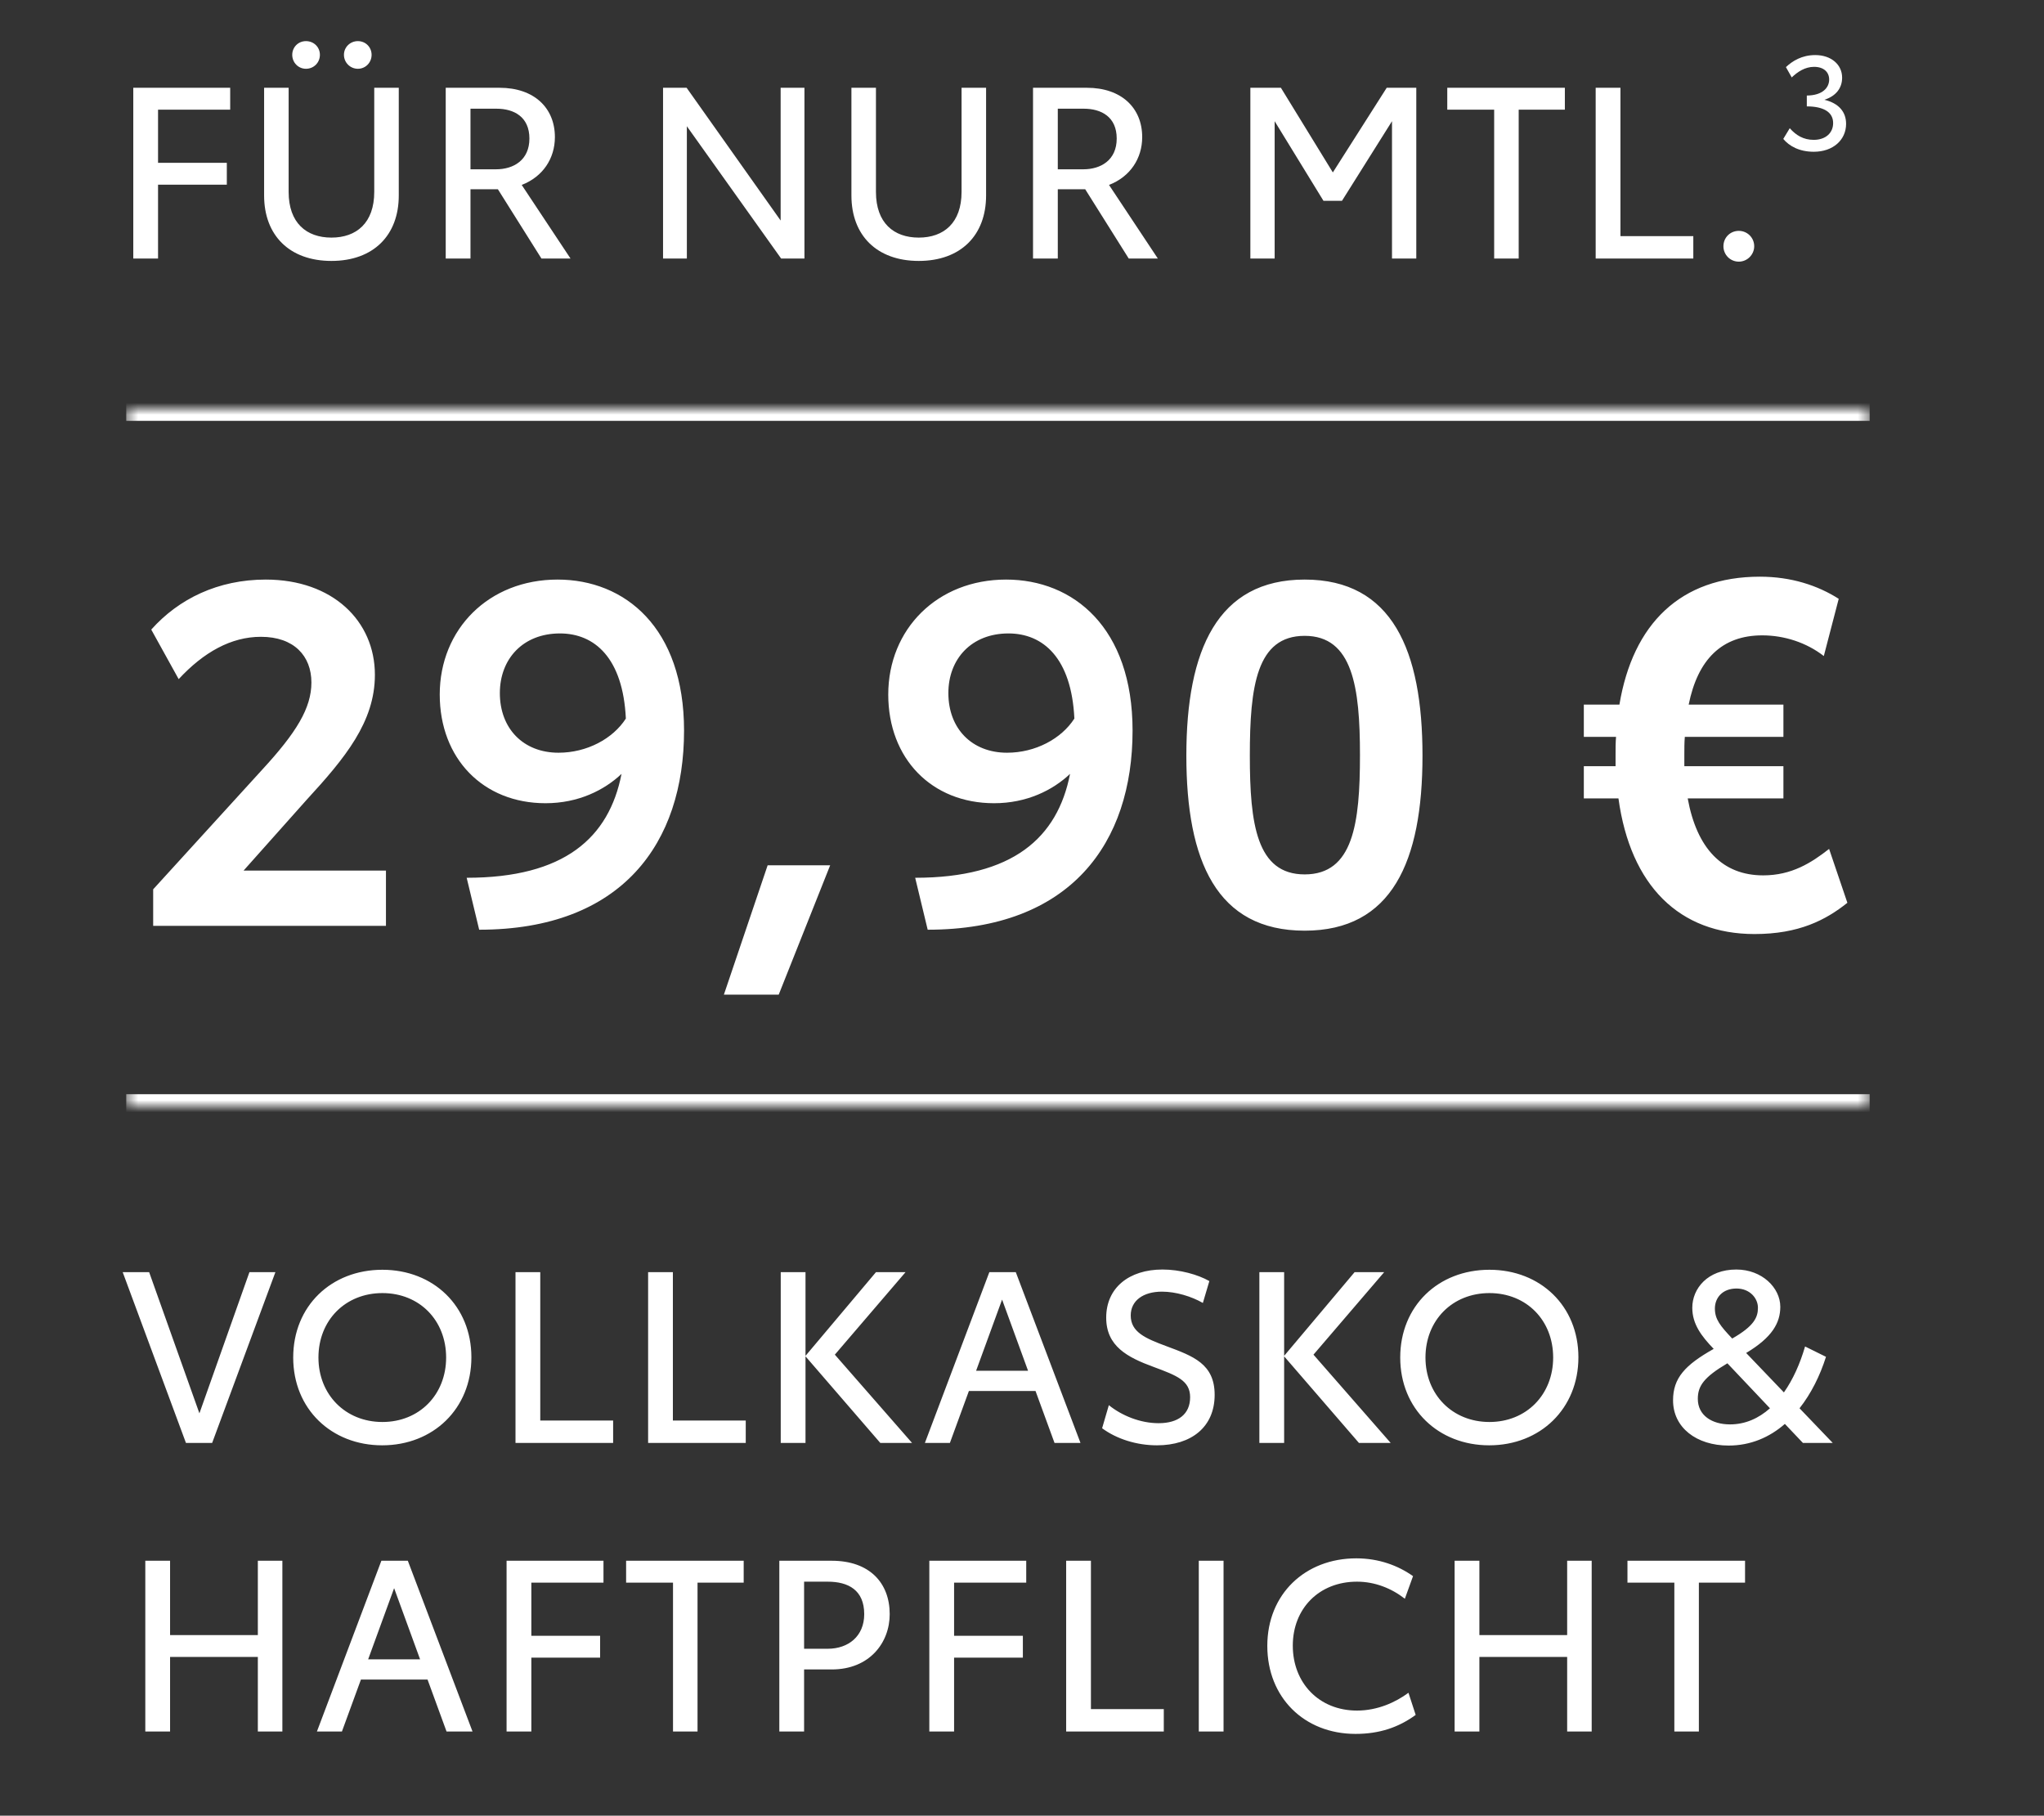
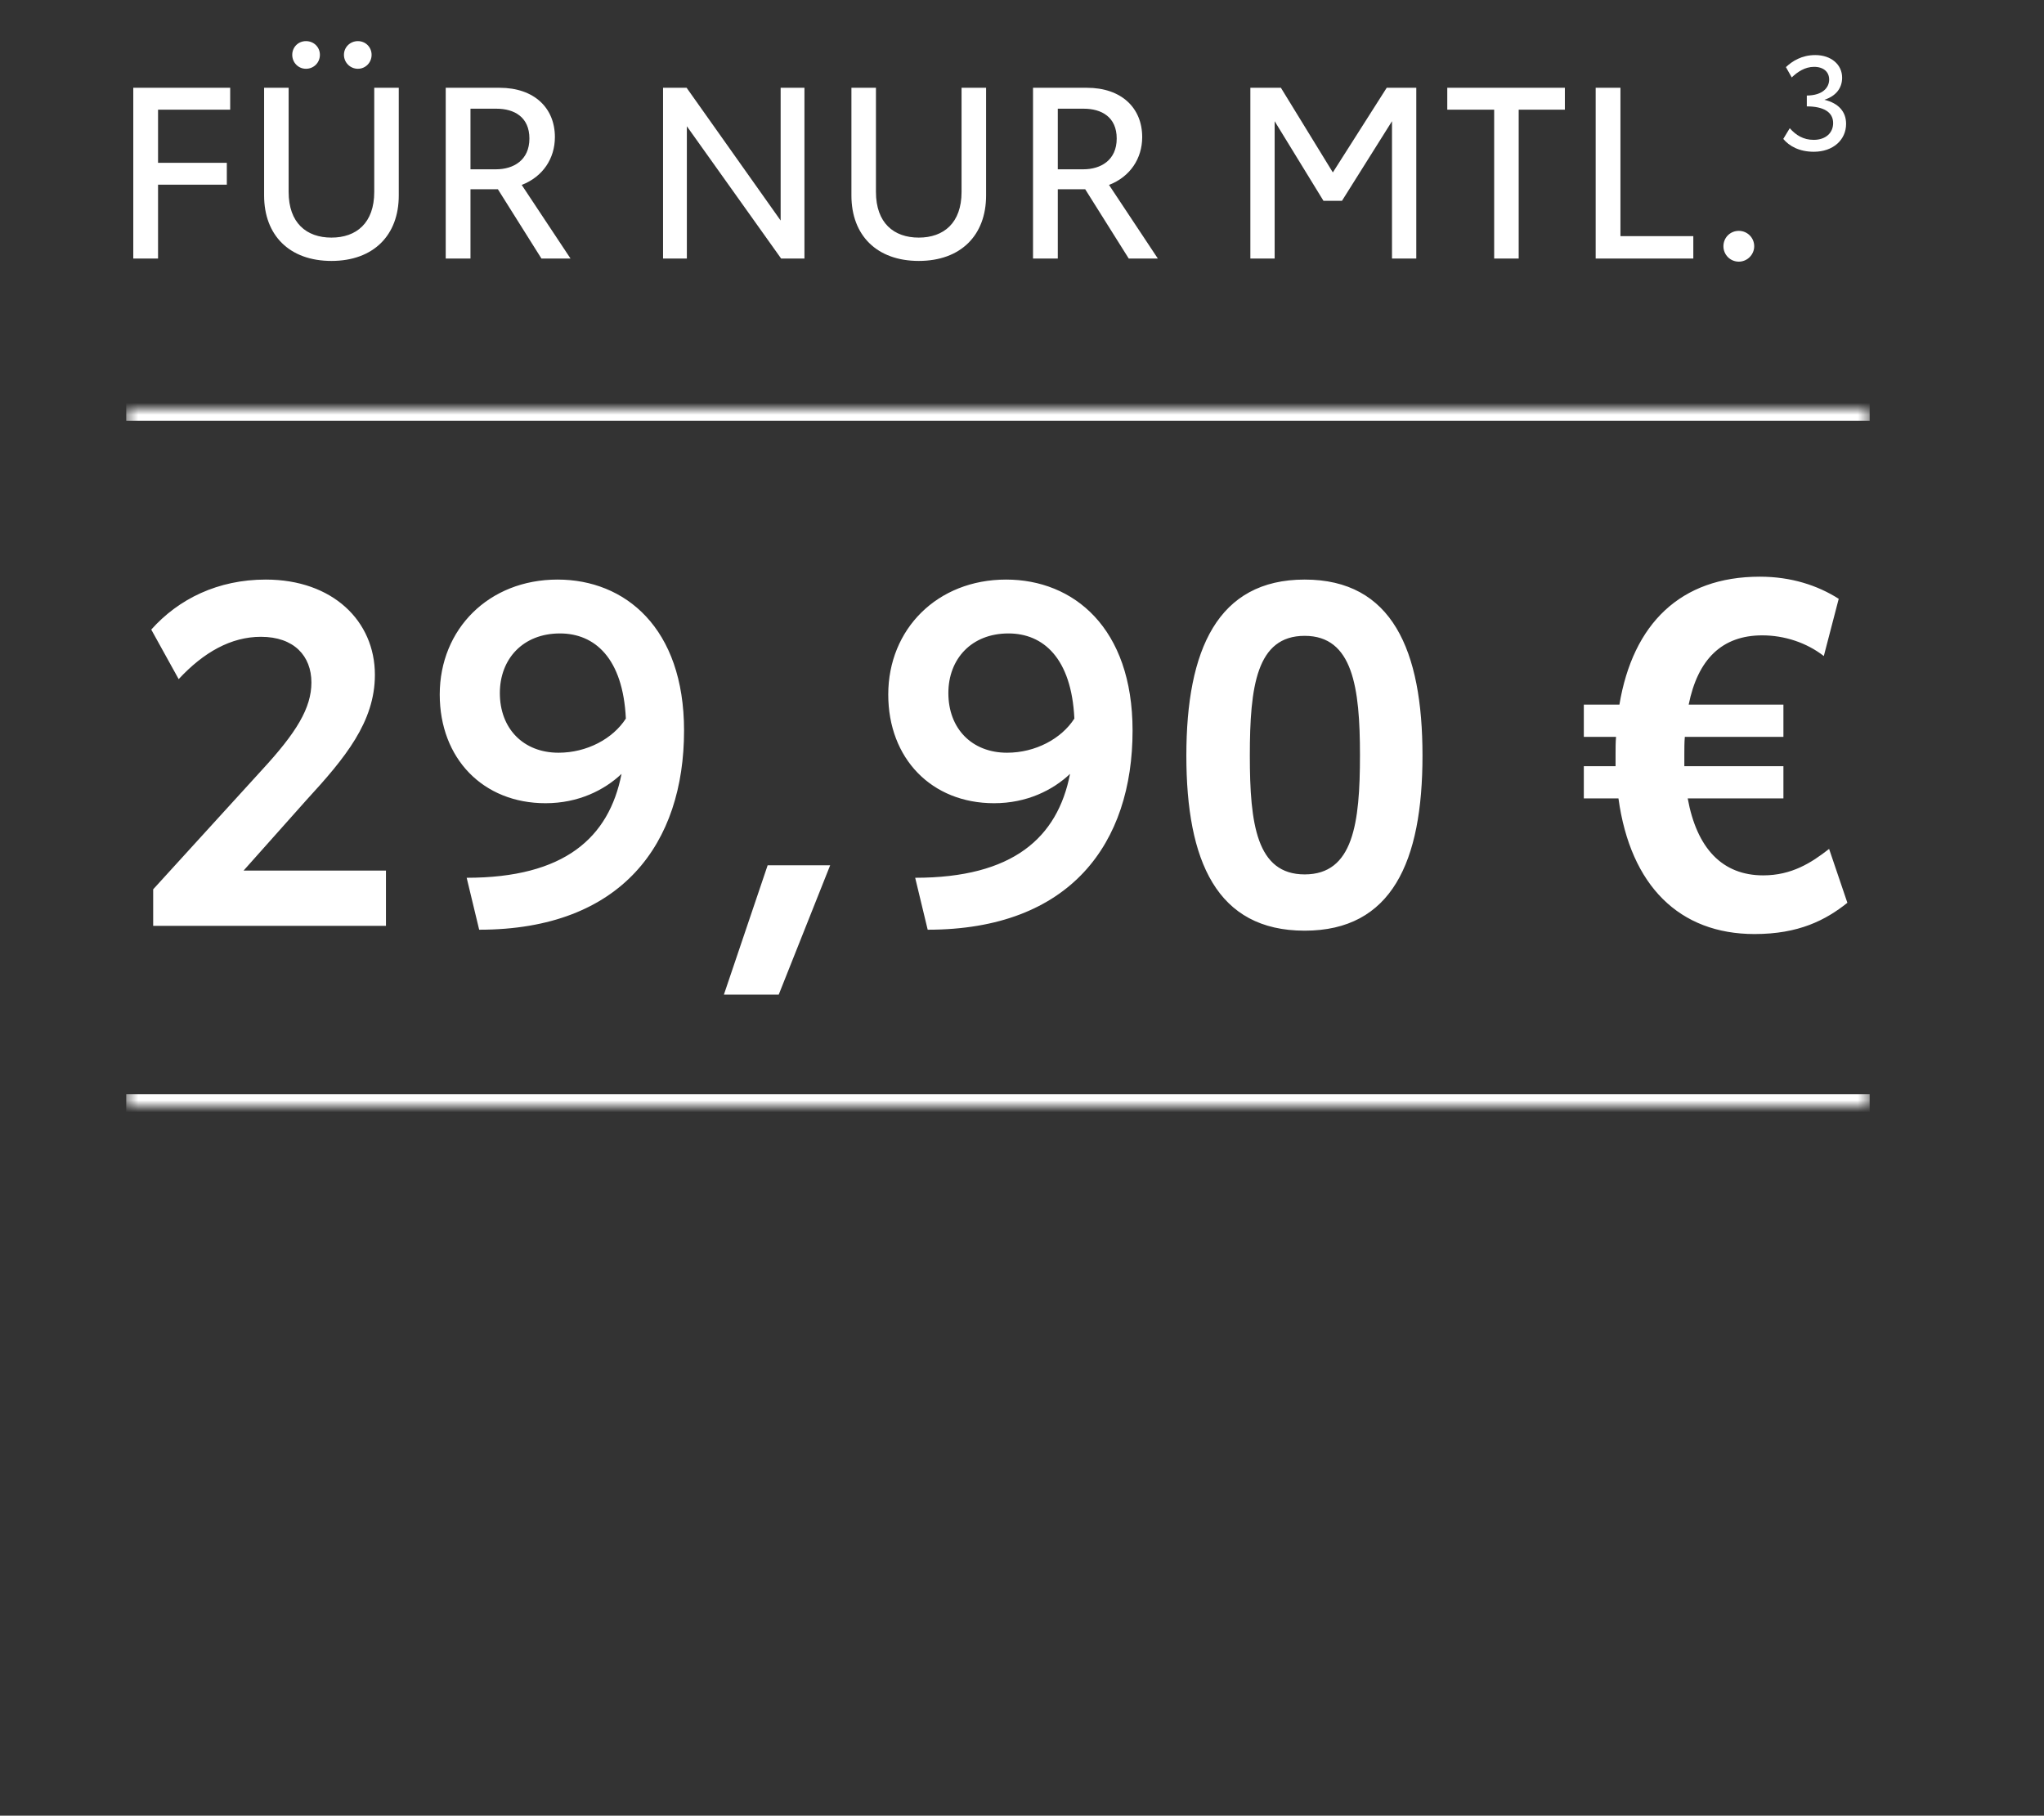
<svg xmlns="http://www.w3.org/2000/svg" width="170" height="151" viewBox="0 0 170 151" fill="none">
  <rect x="0" y="0" width="170" height="151" fill="#333333" stroke="none" />
  <mask id="path-1-inside-1_6802_12657" fill="white">
    <path d="M10.5 34H155.5V92H10.5V34Z" />
  </mask>
  <path d="M10.5 35H155.5V33H10.5V35ZM155.5 91H10.5V93H155.5V91Z" fill="white" mask="url(#path-1-inside-1_6802_12657)" />
  <path d="M11.085 21.5V7.3H19.145V9.12H13.145V13.54H18.865V15.36H13.145V21.5H11.085ZM27.566 21.7C24.066 21.7 21.966 19.56 21.966 16.26V7.3H24.006V15.96C24.006 18.54 25.486 19.76 27.566 19.76C29.646 19.76 31.126 18.54 31.126 15.96V7.3H33.166V16.26C33.166 19.56 31.066 21.7 27.566 21.7ZM25.446 5.72C24.806 5.72 24.306 5.2 24.306 4.56C24.306 3.92 24.806 3.42 25.446 3.42C26.106 3.42 26.606 3.92 26.606 4.56C26.606 5.2 26.106 5.72 25.446 5.72ZM29.766 5.72C29.126 5.72 28.606 5.2 28.606 4.56C28.606 3.92 29.126 3.42 29.766 3.42C30.406 3.42 30.906 3.92 30.906 4.56C30.906 5.2 30.406 5.72 29.766 5.72ZM47.45 21.5H45.031L41.41 15.74H41.23H39.13V21.5H37.071V7.3H41.55C44.431 7.3 46.151 8.98 46.151 11.4C46.151 13.18 45.151 14.7 43.391 15.38L47.45 21.5ZM39.13 9.04V14.08H41.251C42.711 14.08 44.031 13.32 44.031 11.52C44.031 9.72 42.751 9.04 41.291 9.04H39.13ZM64.926 7.3H66.906V21.5H64.966L57.126 10.5V21.5H55.146V7.3H57.106L64.926 18.34V7.3ZM76.413 21.7C72.913 21.7 70.813 19.56 70.813 16.26V7.3H72.853V15.96C72.853 18.54 74.333 19.76 76.413 19.76C78.493 19.76 79.973 18.54 79.973 15.96V7.3H82.013V16.26C82.013 19.56 79.913 21.7 76.413 21.7ZM96.297 21.5H93.877L90.257 15.74H90.077H87.977V21.5H85.917V7.3H90.397C93.277 7.3 94.997 8.98 94.997 11.4C94.997 13.18 93.997 14.7 92.237 15.38L96.297 21.5ZM87.977 9.04V14.08H90.097C91.557 14.08 92.877 13.32 92.877 11.52C92.877 9.72 91.597 9.04 90.137 9.04H87.977ZM103.993 21.5V7.3H106.533L110.853 14.34L115.333 7.3H117.793V21.5H115.773V10.08L111.613 16.7H110.073L106.013 10.08V21.5H103.993ZM130.15 7.3V9.12H126.31V21.5H124.27V9.12H120.37V7.3H130.15ZM134.773 19.64H140.833V21.5H132.713V7.3H134.773V19.64ZM144.618 21.76C143.898 21.76 143.338 21.18 143.338 20.48C143.338 19.76 143.898 19.2 144.618 19.2C145.318 19.2 145.898 19.76 145.898 20.48C145.898 21.18 145.318 21.76 144.618 21.76Z" fill="white" />
  <path d="M150.856 12.621C149.646 12.621 148.81 12.148 148.315 11.554L148.854 10.663C149.371 11.246 149.987 11.631 150.845 11.631C151.824 11.631 152.462 11.07 152.462 10.234C152.462 9.299 151.626 8.848 150.273 8.848V7.946C151.604 7.935 152.132 7.275 152.132 6.615C152.132 5.988 151.67 5.559 150.878 5.559C150.119 5.559 149.503 5.977 149.019 6.439L148.535 5.581C149.063 5.086 149.844 4.58 150.977 4.58C152.286 4.58 153.21 5.361 153.21 6.461C153.21 7.33 152.693 7.99 151.736 8.298C152.924 8.584 153.54 9.299 153.54 10.3C153.54 11.631 152.462 12.621 150.856 12.621Z" fill="white" />
  <path d="M12.74 77V73.96L21.78 64.04C24.66 60.92 25.9 58.88 25.9 56.76C25.9 54.56 24.46 52.96 21.7 52.96C19.22 52.96 16.94 54.24 14.86 56.48L12.58 52.36C14.86 49.8 18.14 48.2 22.1 48.2C27.66 48.2 31.18 51.64 31.18 56.12C31.18 60.04 28.7 63.04 25.5 66.52L20.26 72.4H32.1V77H12.74ZM46.373 48.2C51.973 48.2 56.893 52.2 56.893 60.76C56.893 70.08 51.773 77.32 39.853 77.32L38.813 73C46.933 73 50.653 69.68 51.693 64.36C50.253 65.72 48.093 66.8 45.373 66.8C40.173 66.8 36.573 63.08 36.573 57.76C36.573 52.32 40.653 48.2 46.373 48.2ZM46.453 62.6C48.813 62.6 50.973 61.44 52.053 59.76C51.813 54.72 49.453 52.68 46.573 52.68C43.493 52.68 41.573 54.8 41.573 57.64C41.573 60.6 43.533 62.6 46.453 62.6ZM60.206 82.72L63.846 71.96H69.046L64.766 82.72H60.206ZM83.676 48.2C89.276 48.2 94.196 52.2 94.196 60.76C94.196 70.08 89.076 77.32 77.156 77.32L76.116 73C84.236 73 87.956 69.68 88.996 64.36C87.556 65.72 85.396 66.8 82.676 66.8C77.476 66.8 73.876 63.08 73.876 57.76C73.876 52.32 77.956 48.2 83.676 48.2ZM83.756 62.6C86.116 62.6 88.276 61.44 89.356 59.76C89.116 54.72 86.756 52.68 83.876 52.68C80.796 52.68 78.876 54.8 78.876 57.64C78.876 60.6 80.836 62.6 83.756 62.6ZM108.509 77.4C101.189 77.4 98.669 71.6 98.669 62.84C98.669 54.04 101.269 48.2 108.509 48.2C115.789 48.2 118.309 54.08 118.309 62.84C118.309 71.68 115.749 77.4 108.509 77.4ZM108.509 72.72C112.549 72.72 113.109 68.48 113.109 62.8C113.109 57.16 112.509 52.88 108.509 52.88C104.509 52.88 103.949 57.08 103.949 62.84C103.949 68.52 104.509 72.72 108.509 72.72ZM152.127 70.6L153.647 75.08C151.847 76.52 149.607 77.68 145.927 77.68C139.687 77.68 135.607 73.68 134.607 66.4H131.727V63.72H134.367V62.76C134.367 62.24 134.367 61.76 134.407 61.28H131.727V58.6H134.687C135.807 51.88 139.767 47.96 146.367 47.96C148.967 47.96 151.167 48.68 152.927 49.8L151.687 54.56C150.247 53.44 148.407 52.84 146.567 52.84C143.207 52.84 141.207 54.84 140.447 58.6H148.327V61.28H140.127C140.087 61.76 140.087 62.24 140.087 62.76V63.72H148.327V66.4H140.367C141.127 70.56 143.247 72.8 146.647 72.8C149.007 72.8 150.647 71.76 152.127 70.6Z" fill="white" />
-   <path d="M20.745 105.8H22.905L17.645 120H15.465L10.205 105.8H12.405L16.585 117.54L20.745 105.8ZM31.785 120.2C27.566 120.2 24.386 117.18 24.386 112.9C24.386 108.62 27.546 105.6 31.805 105.6C36.045 105.6 39.206 108.62 39.206 112.88C39.206 117.14 36.045 120.2 31.785 120.2ZM31.805 118.26C34.886 118.26 37.105 115.98 37.105 112.9C37.105 109.8 34.886 107.54 31.805 107.54C28.726 107.54 26.485 109.8 26.485 112.9C26.485 115.98 28.726 118.26 31.805 118.26ZM44.934 118.14H50.994V120H42.874V105.8H44.934V118.14ZM55.964 118.14H62.024V120H53.904V105.8H55.964V118.14ZM75.854 120H73.214L66.994 112.8V120H64.934V105.8H66.994V112.76L72.854 105.8H75.314L69.434 112.66L75.854 120ZM87.704 120L86.124 115.68H80.584L79.004 120H76.924L82.284 105.8H84.484L89.864 120H87.704ZM81.183 114H85.504L83.344 108.08L81.183 114ZM96.223 120.2C94.543 120.2 92.883 119.68 91.663 118.78L92.223 116.86C93.283 117.72 94.823 118.36 96.363 118.36C98.003 118.36 98.983 117.6 98.983 116.2C98.983 114.82 97.883 114.4 95.943 113.68C93.763 112.88 92.003 111.96 92.003 109.58C92.003 107.1 93.903 105.58 96.683 105.58C98.143 105.58 99.623 106 100.583 106.54L100.043 108.36C99.103 107.82 97.803 107.42 96.643 107.42C95.063 107.42 94.043 108.18 94.043 109.4C94.043 110.78 95.243 111.3 97.023 111.96C99.223 112.78 101.023 113.42 101.023 116C101.023 118.68 99.083 120.2 96.223 120.2ZM115.662 120H113.022L106.802 112.8V120H104.742V105.8H106.802V112.76L112.662 105.8H115.122L109.242 112.66L115.662 120ZM123.857 120.2C119.637 120.2 116.457 117.18 116.457 112.9C116.457 108.62 119.617 105.6 123.877 105.6C128.117 105.6 131.277 108.62 131.277 112.88C131.277 117.14 128.117 120.2 123.857 120.2ZM123.877 118.26C126.957 118.26 129.177 115.98 129.177 112.9C129.177 109.8 126.957 107.54 123.877 107.54C120.797 107.54 118.557 109.8 118.557 112.9C118.557 115.98 120.797 118.26 123.877 118.26ZM152.428 120H149.948L148.448 118.42C147.168 119.54 145.588 120.22 143.768 120.22C141.088 120.22 139.148 118.72 139.148 116.46C139.148 114.6 140.148 113.52 142.528 112.18C141.508 111.12 140.748 110.12 140.748 108.76C140.748 107.16 142.028 105.58 144.408 105.58C146.548 105.58 148.068 107.1 148.068 108.68C148.068 110 147.408 111.22 145.228 112.52L148.368 115.8C149.128 114.72 149.708 113.42 150.128 111.98L151.868 112.84C151.368 114.42 150.628 115.9 149.668 117.12L152.428 120ZM144.428 107.16C143.248 107.16 142.628 107.94 142.628 108.82C142.628 109.72 143.068 110.26 144.068 111.32C145.888 110.28 146.208 109.56 146.208 108.76C146.208 107.96 145.528 107.16 144.428 107.16ZM143.888 118.46C145.148 118.46 146.268 117.96 147.208 117.12L143.668 113.38C141.708 114.54 141.208 115.26 141.208 116.34C141.208 117.7 142.368 118.46 143.888 118.46ZM21.445 129.8H23.485V144H21.445V137.8H14.145V144H12.085V129.8H14.145V135.98H21.445V129.8ZM37.139 144L35.559 139.68H30.019L28.439 144H26.359L31.719 129.8H33.919L39.299 144H37.139ZM30.619 138H34.939L32.779 132.08L30.619 138ZM42.132 144V129.8H50.192V131.62H44.192V136.04H49.912V137.86H44.192V144H42.132ZM61.853 129.8V131.62H58.014V144H55.974V131.62H52.074V129.8H61.853ZM69.177 129.8C72.317 129.8 73.997 131.64 73.997 134.24C73.997 136.62 72.317 138.84 69.177 138.84H66.877V144H64.817V129.8H69.177ZM68.837 137.12C70.557 137.12 71.877 136.08 71.877 134.24C71.877 132.24 70.557 131.54 68.837 131.54H66.877V137.12H68.837ZM77.292 144V129.8H85.352V131.62H79.352V136.04H85.072V137.86H79.352V144H77.292ZM90.733 142.14H96.793V144H88.673V129.8H90.733V142.14ZM99.703 144V129.8H101.763V144H99.703ZM112.742 144.2C108.462 144.2 105.402 141.16 105.402 136.88C105.402 132.58 108.542 129.6 112.802 129.6C114.682 129.6 116.282 130.2 117.522 131.08L116.842 132.96C115.742 132.1 114.362 131.54 112.862 131.54C109.702 131.54 107.522 133.78 107.522 136.86C107.522 139.96 109.702 142.26 112.862 142.26C114.562 142.26 116.062 141.58 117.142 140.78L117.742 142.62C116.322 143.66 114.722 144.2 112.742 144.2ZM130.341 129.8H132.381V144H130.341V137.8H123.041V144H120.981V129.8H123.041V135.98H130.341V129.8ZM145.136 129.8V131.62H141.296V144H139.256V131.62H135.356V129.8H145.136Z" fill="white" />
</svg>